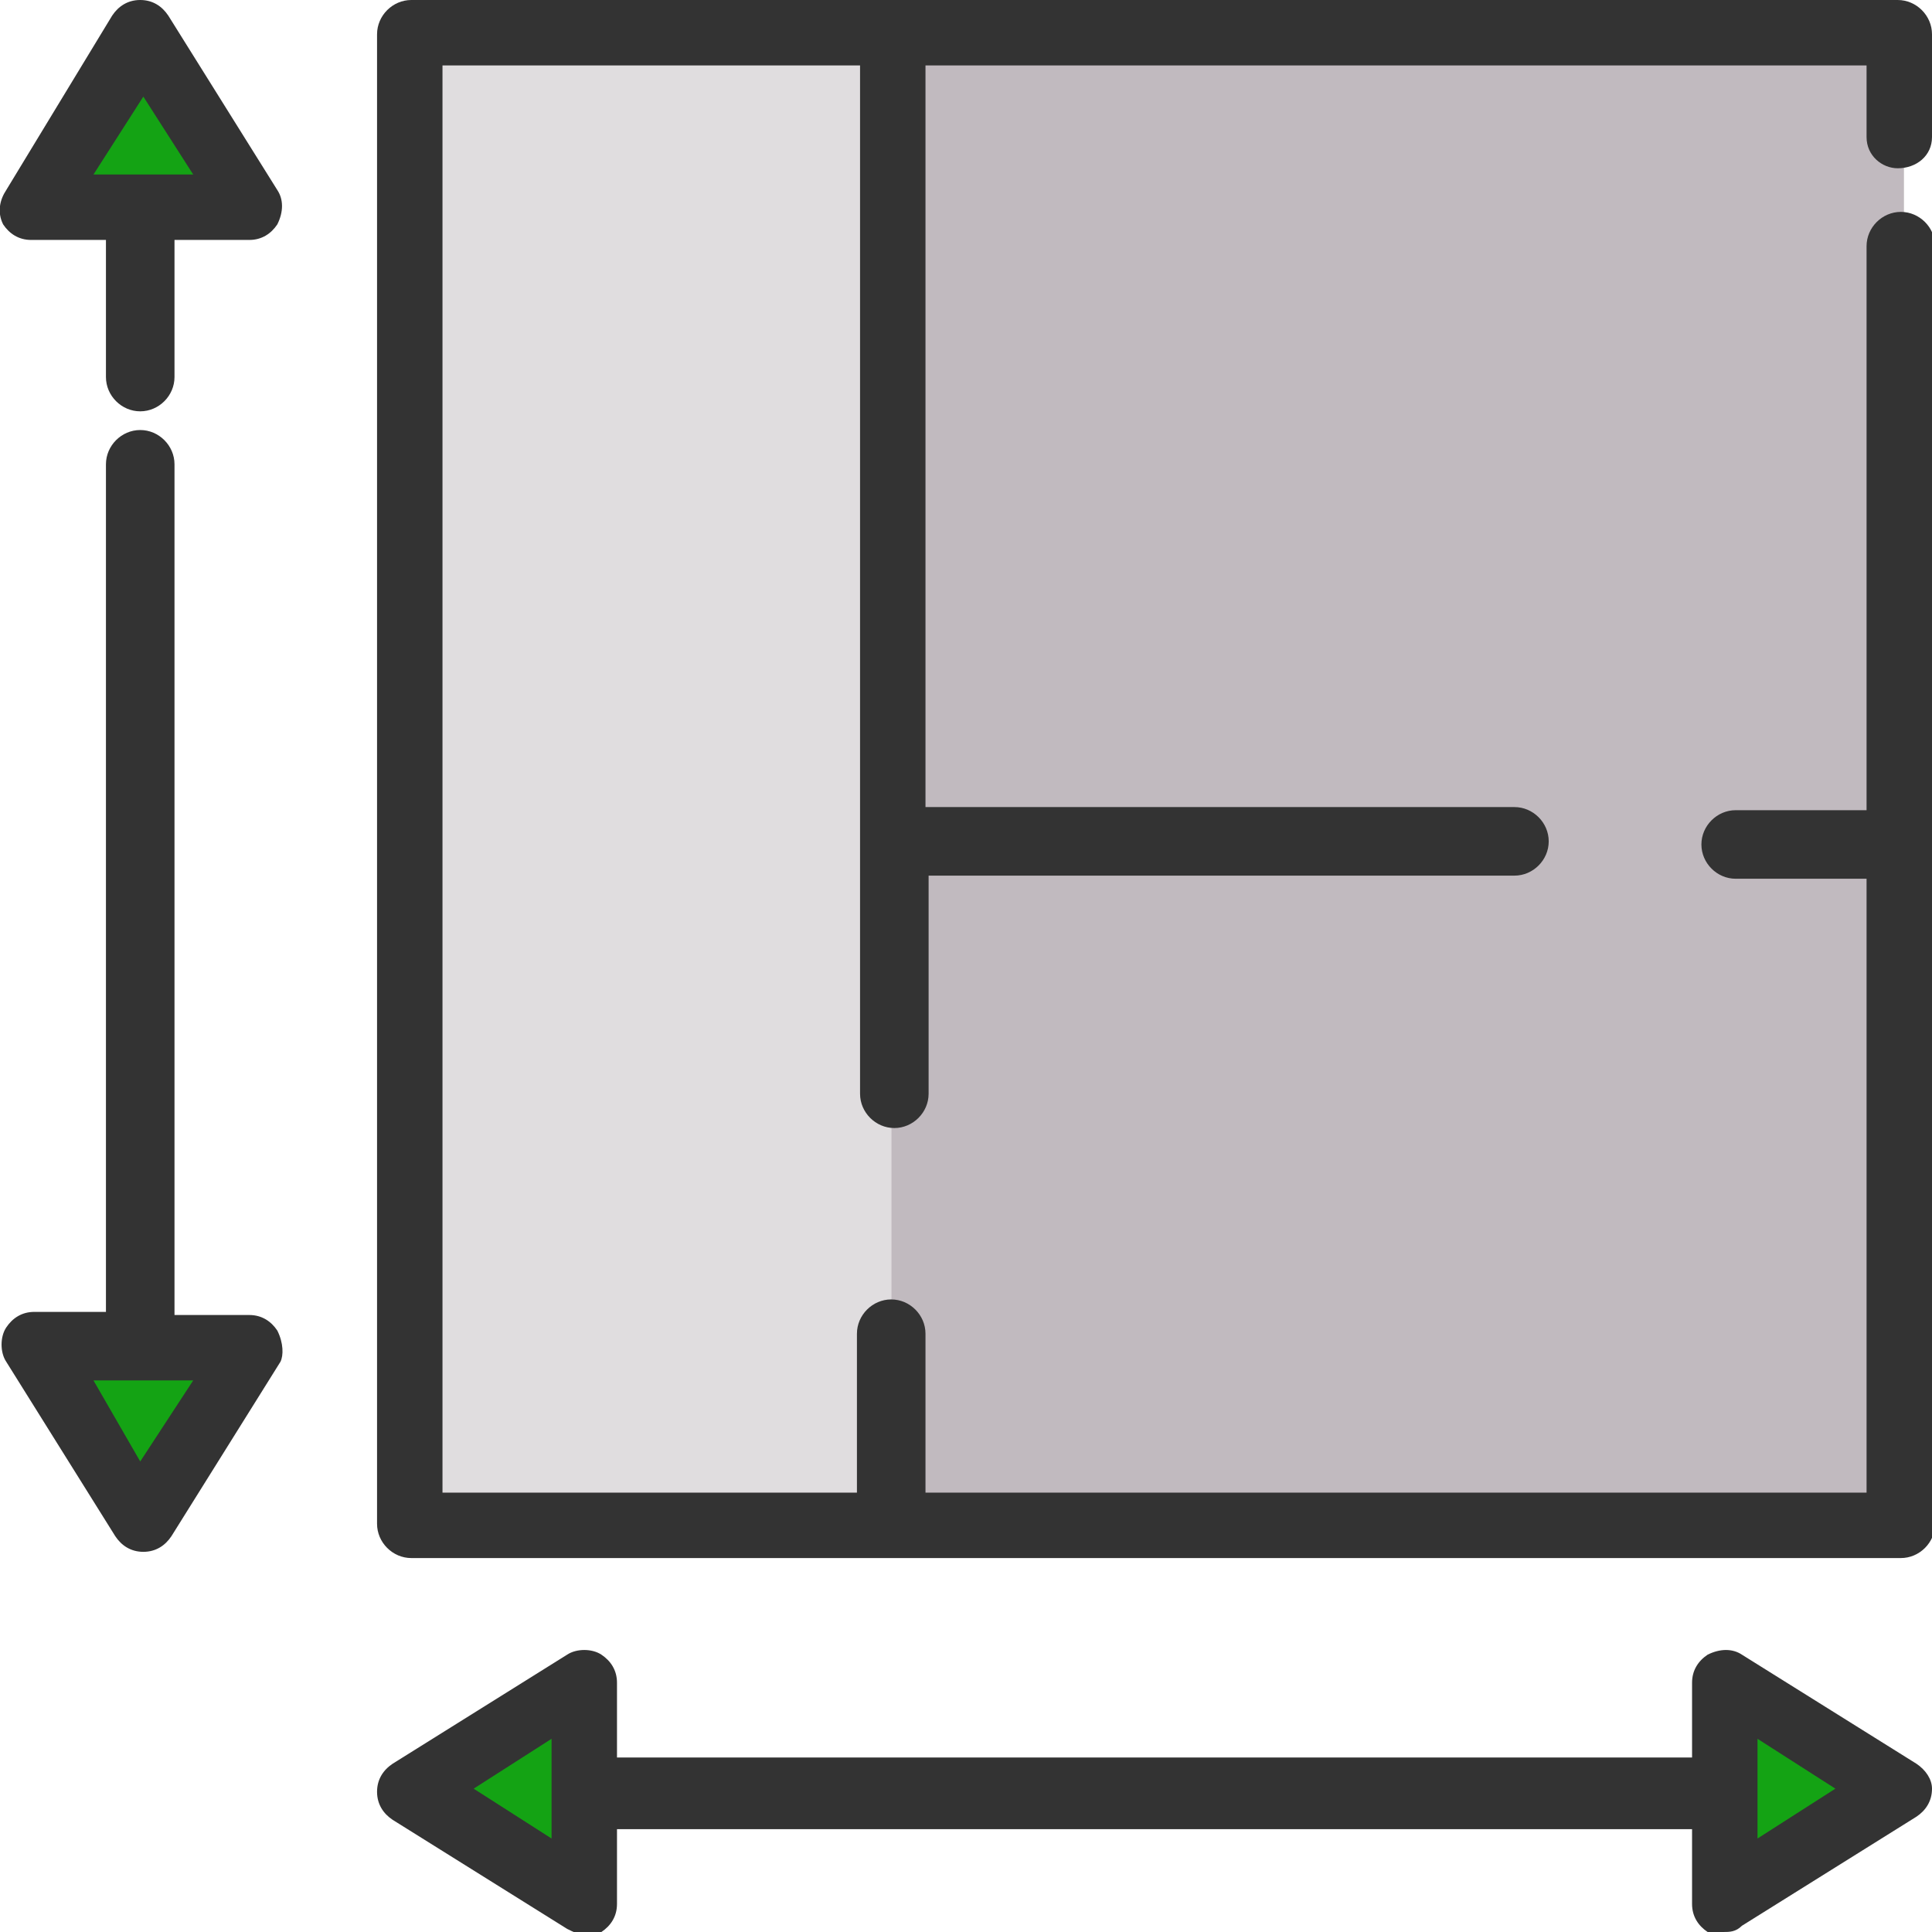
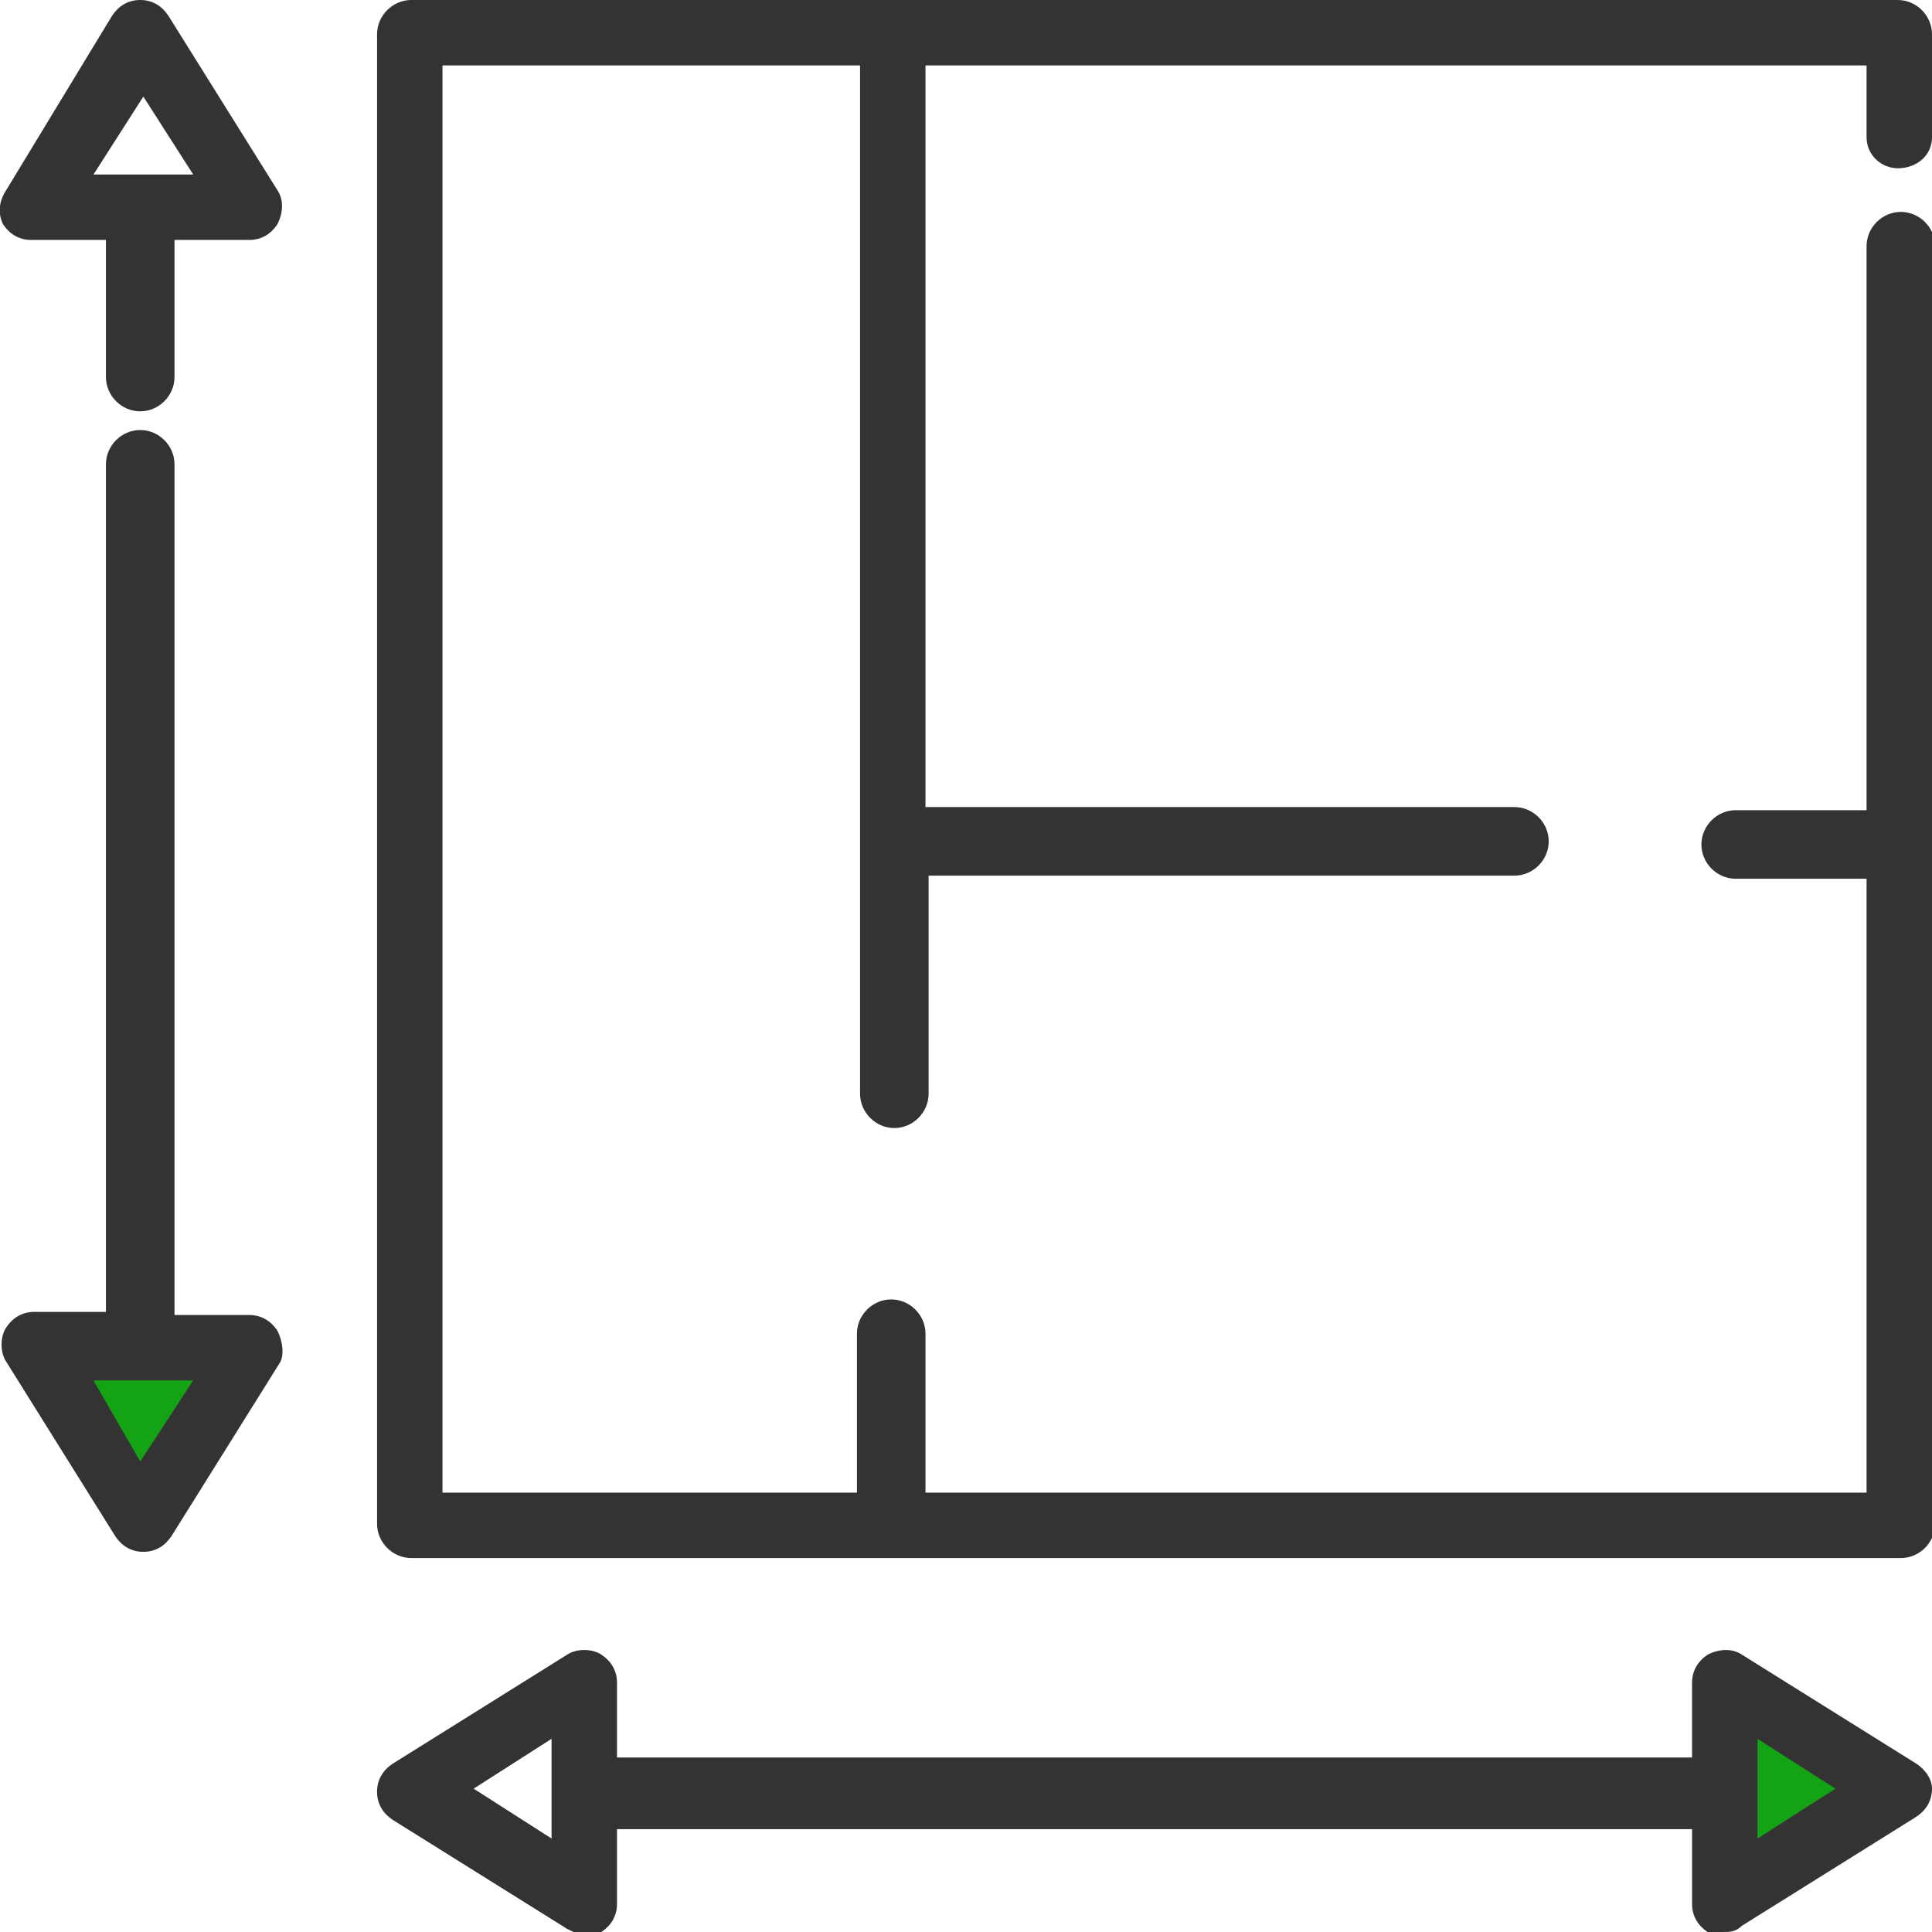
<svg xmlns="http://www.w3.org/2000/svg" version="1.1" width="55px" height="55px" x="0px" y="0px" viewBox="0 0 62 62" style="enable-background:new 0 0 62 62;" xml:space="preserve">
  <style type="text/css">
	.st0{fill:#14A314;}
	.st1{fill:#C1BABF;}
	.st2{fill:#E0DDDF;}
	.st3{fill:#333333;}
</style>
  <g id="Слой_2">
-     <polygon class="st0" points="5,2.5 4.1,2.5 2.4,6.3 6.6,6.3  " />
    <polygon class="st0" points="4,47.5 4.9,47.5 6.6,43.7 2.4,43.7  " />
-     <polygon class="st0" points="14.7,56.9 14.7,57.9 18.5,59.6 18.5,55.3  " />
    <polygon class="st0" points="59.6,58 59.6,57 55.8,55.3 55.8,59.6  " />
-     <rect x="28.6" y="1.2" class="st1" width="32.5" height="47.3" />
-     <rect x="13.2" y="1.2" class="st2" width="15.4" height="47.5" />
  </g>
  <g id="Capa_1">
    <g>
      <g>
        <path class="st3" d="M60.9,5.4C61.5,5.4,62,5,62,4.4V1.1C62,0.5,61.5,0,60.9,0H13.2c-0.6,0-1.1,0.5-1.1,1.1v47.8     c0,0.6,0.5,1.1,1.1,1.1h47.8c0.6,0,1.1-0.5,1.1-1.1V7.9c0-0.6-0.5-1.1-1.1-1.1c-0.6,0-1.1,0.5-1.1,1.1V26h-4.2     c-0.6,0-1.1,0.5-1.1,1.1c0,0.6,0.5,1.1,1.1,1.1h4.2v19.7H29.7v-5.1c0-0.6-0.5-1.1-1.1-1.1c-0.6,0-1.1,0.5-1.1,1.1v5.1H14.2V2.1     h13.4v33c0,0.6,0.5,1.1,1.1,1.1c0.6,0,1.1-0.5,1.1-1.1v-7h18.8c0.6,0,1.1-0.5,1.1-1.1c0-0.6-0.5-1.1-1.1-1.1H29.7V2.1h30.2v2.3     C59.9,5,60.4,5.4,60.9,5.4z" />
      </g>
    </g>
    <g>
      <g>
        <path class="st3" d="M8.9,6.1L5.4,0.5C5.2,0.2,4.9,0,4.5,0S3.8,0.2,3.6,0.5L0.2,6.1C0,6.4-0.1,6.8,0.1,7.2     c0.2,0.3,0.5,0.5,0.9,0.5h2.4v4.4c0,0.6,0.5,1.1,1.1,1.1s1.1-0.5,1.1-1.1V7.7H8c0.4,0,0.7-0.2,0.9-0.5C9.1,6.8,9.1,6.4,8.9,6.1z      M3,5.6l1.6-2.5l1.6,2.5H3z" />
      </g>
    </g>
    <g>
      <g>
        <path class="st3" d="M8.9,42.7c-0.2-0.3-0.5-0.5-0.9-0.5H5.6V14.9c0-0.6-0.5-1.1-1.1-1.1s-1.1,0.5-1.1,1.1v27.2H1.1     c-0.4,0-0.7,0.2-0.9,0.5s-0.2,0.8,0,1.1l3.5,5.6c0.2,0.3,0.5,0.5,0.9,0.5s0.7-0.2,0.9-0.5l3.5-5.6C9.1,43.5,9.1,43.1,8.9,42.7z      M4.5,46.9L3,44.3h3.2L4.5,46.9z" />
      </g>
    </g>
    <g>
      <g>
        <path class="st3" d="M61.5,56.6l-5.6-3.5c-0.3-0.2-0.7-0.2-1.1,0c-0.3,0.2-0.5,0.5-0.5,0.9v2.4H19.8V54c0-0.4-0.2-0.7-0.5-0.9     c-0.3-0.2-0.8-0.2-1.1,0l-5.6,3.5c-0.3,0.2-0.5,0.5-0.5,0.9s0.2,0.7,0.5,0.9l5.6,3.5c0.2,0.1,0.4,0.2,0.6,0.2     c0.2,0,0.4,0,0.5-0.1c0.3-0.2,0.5-0.5,0.5-0.9v-2.4h34.5v2.4c0,0.4,0.2,0.7,0.5,0.9C55,62,55.2,62,55.3,62c0.2,0,0.4,0,0.6-0.2     l5.6-3.5c0.3-0.2,0.5-0.5,0.5-0.9C62,57.1,61.8,56.8,61.5,56.6z M17.7,59l-2.5-1.6l2.5-1.6V59z M56.4,59v-3.2l2.5,1.6L56.4,59z" />
      </g>
    </g>
  </g>
</svg>